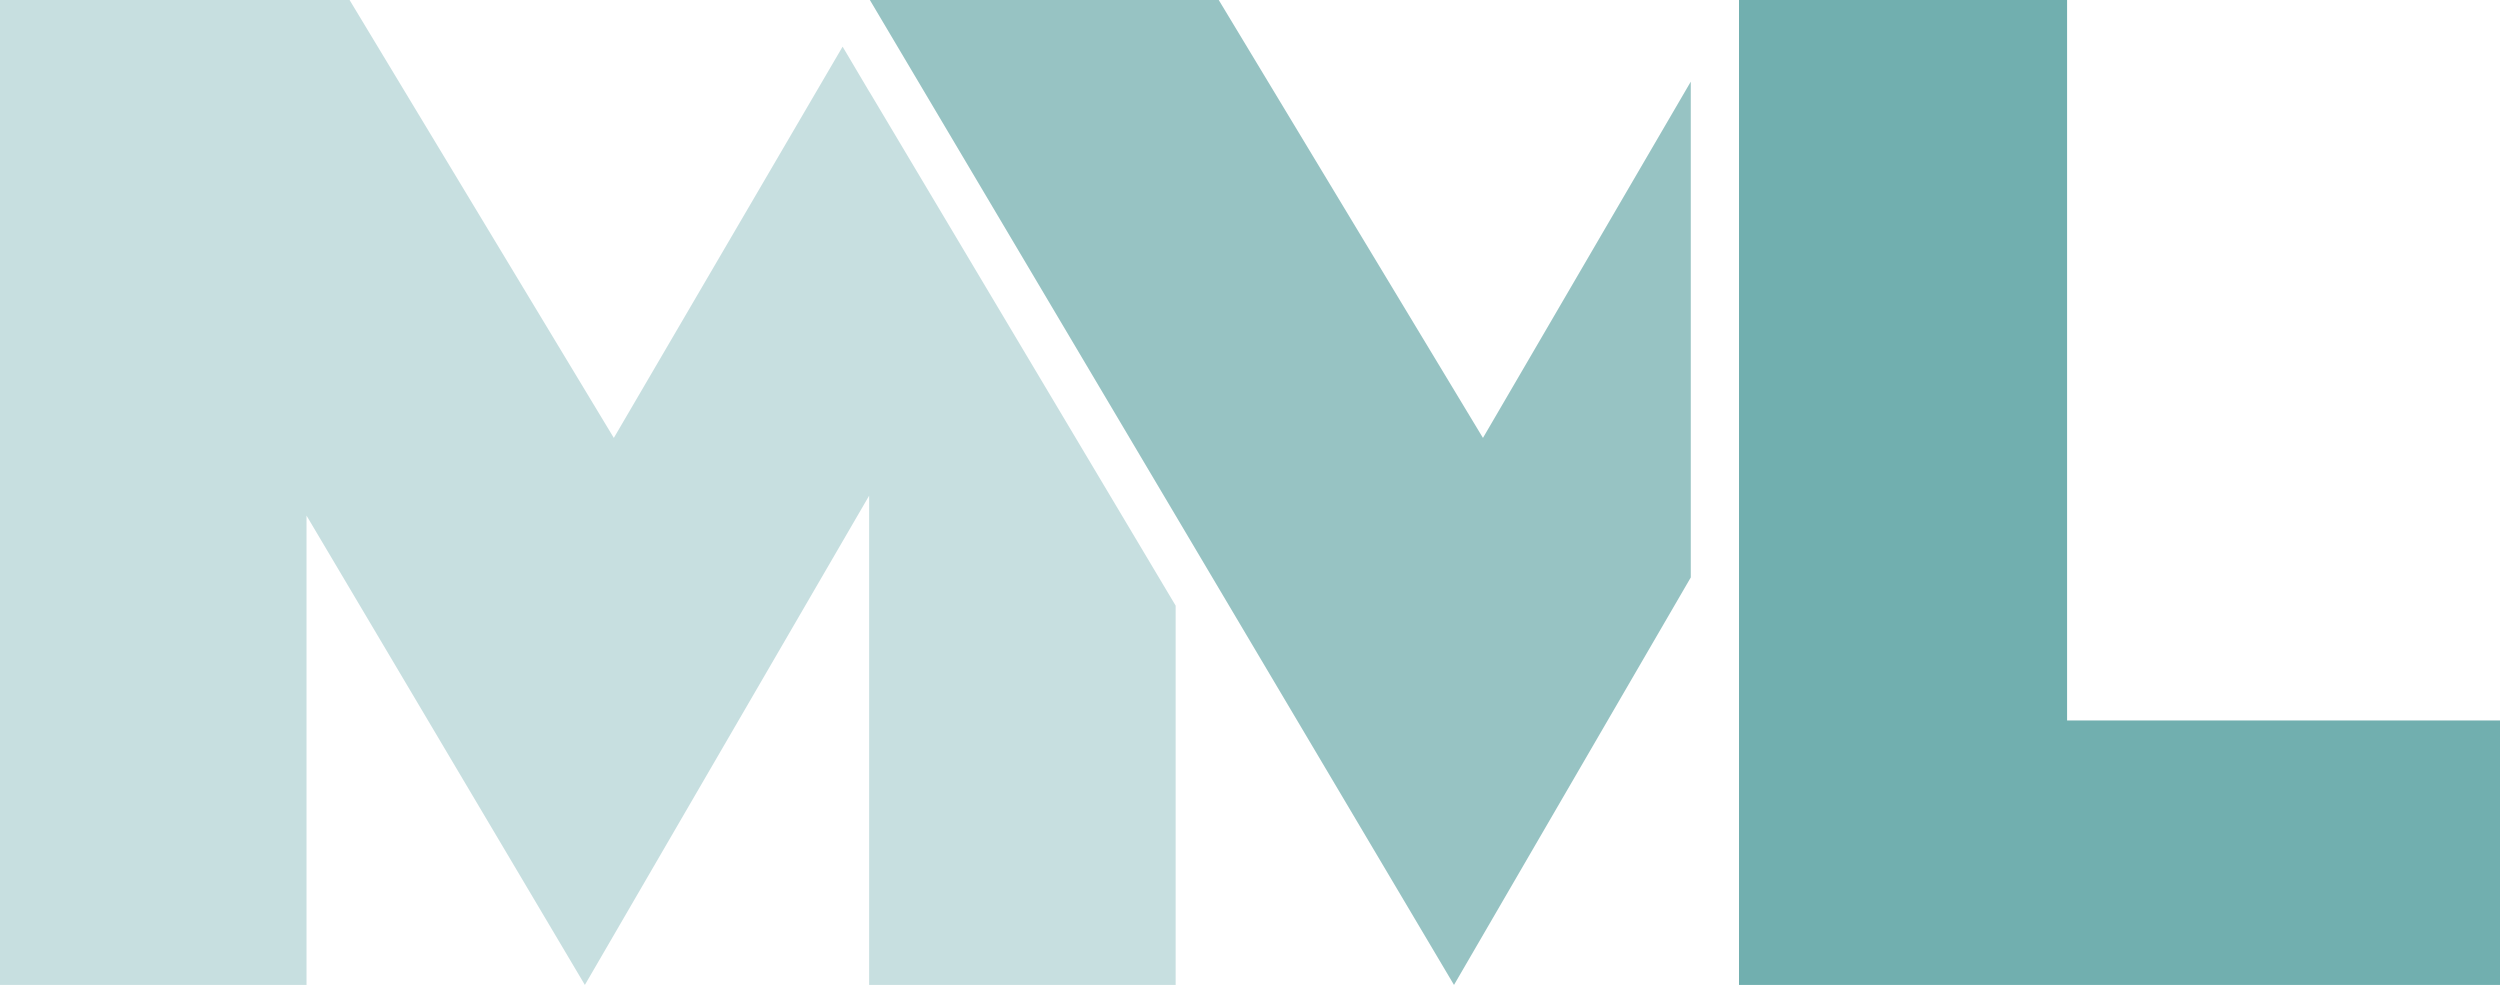
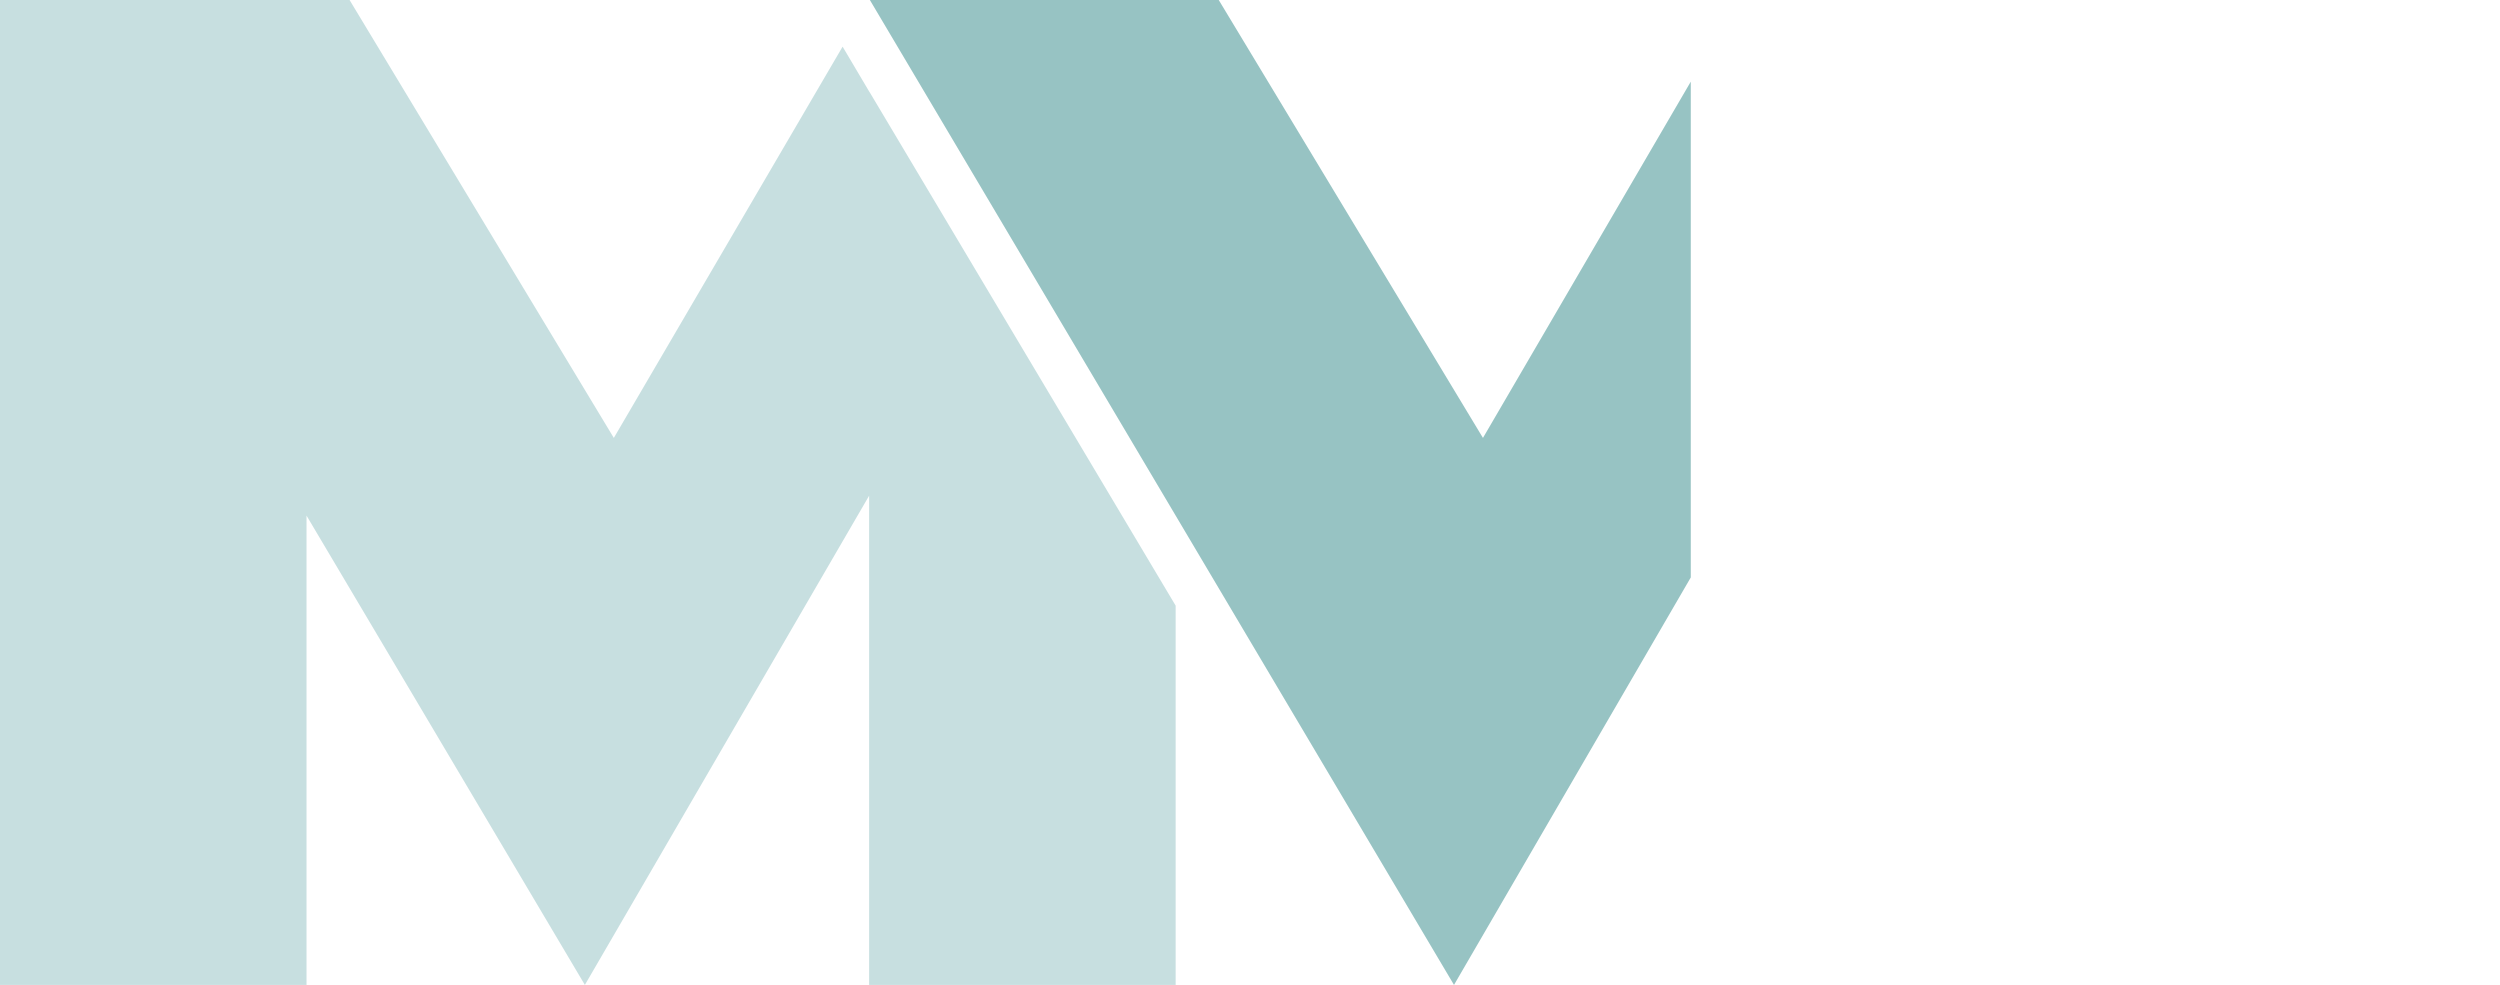
<svg xmlns="http://www.w3.org/2000/svg" version="1.1" x="0px" y="0px" viewBox="0 0 575 226.53" style="enable-background:new 0 0 575 226.53;" xml:space="preserve">
  <style type="text/css">
	.st0{fill:#97C3C3;}
	.st1{fill:#C7DFE0;}
	.st2{fill:#71AFAF;}
	.st3{fill:#999999;}
	.st4{fill:#E6E6E6;}
	.st5{fill:#4D4D4D;}
	.st6{fill:#FFDD00;}
	.st7{fill:#ED1C2E;}
	.st8{fill:#003E7E;}
	.st9{fill:#FFFFFF;}
</style>
  <g id="Graphics">
    <g>
      <g>
        <polygon class="st0" points="200.07,0 280.31,0 341.08,100.72 388.88,18.78 388.88,132.81 334.42,226.53    " />
      </g>
      <polygon class="st1" points="200.07,21.32 193.8,10.73 141.18,100.72 80.4,0 0.17,0 0,0 0,226.53 70.5,226.53 70.5,118.59     134.52,226.53 199.9,114.01 199.9,226.53 270.4,226.53 270.4,139.3 199.9,21   " />
-       <polygon class="st2" points="475.43,226.53 575,226.53 575,165.7 475.43,165.7 475.43,0 399.97,0 399.97,226.53   " />
    </g>
  </g>
  <g id="Text">
</g>
  <g id="Guides">
</g>
</svg>